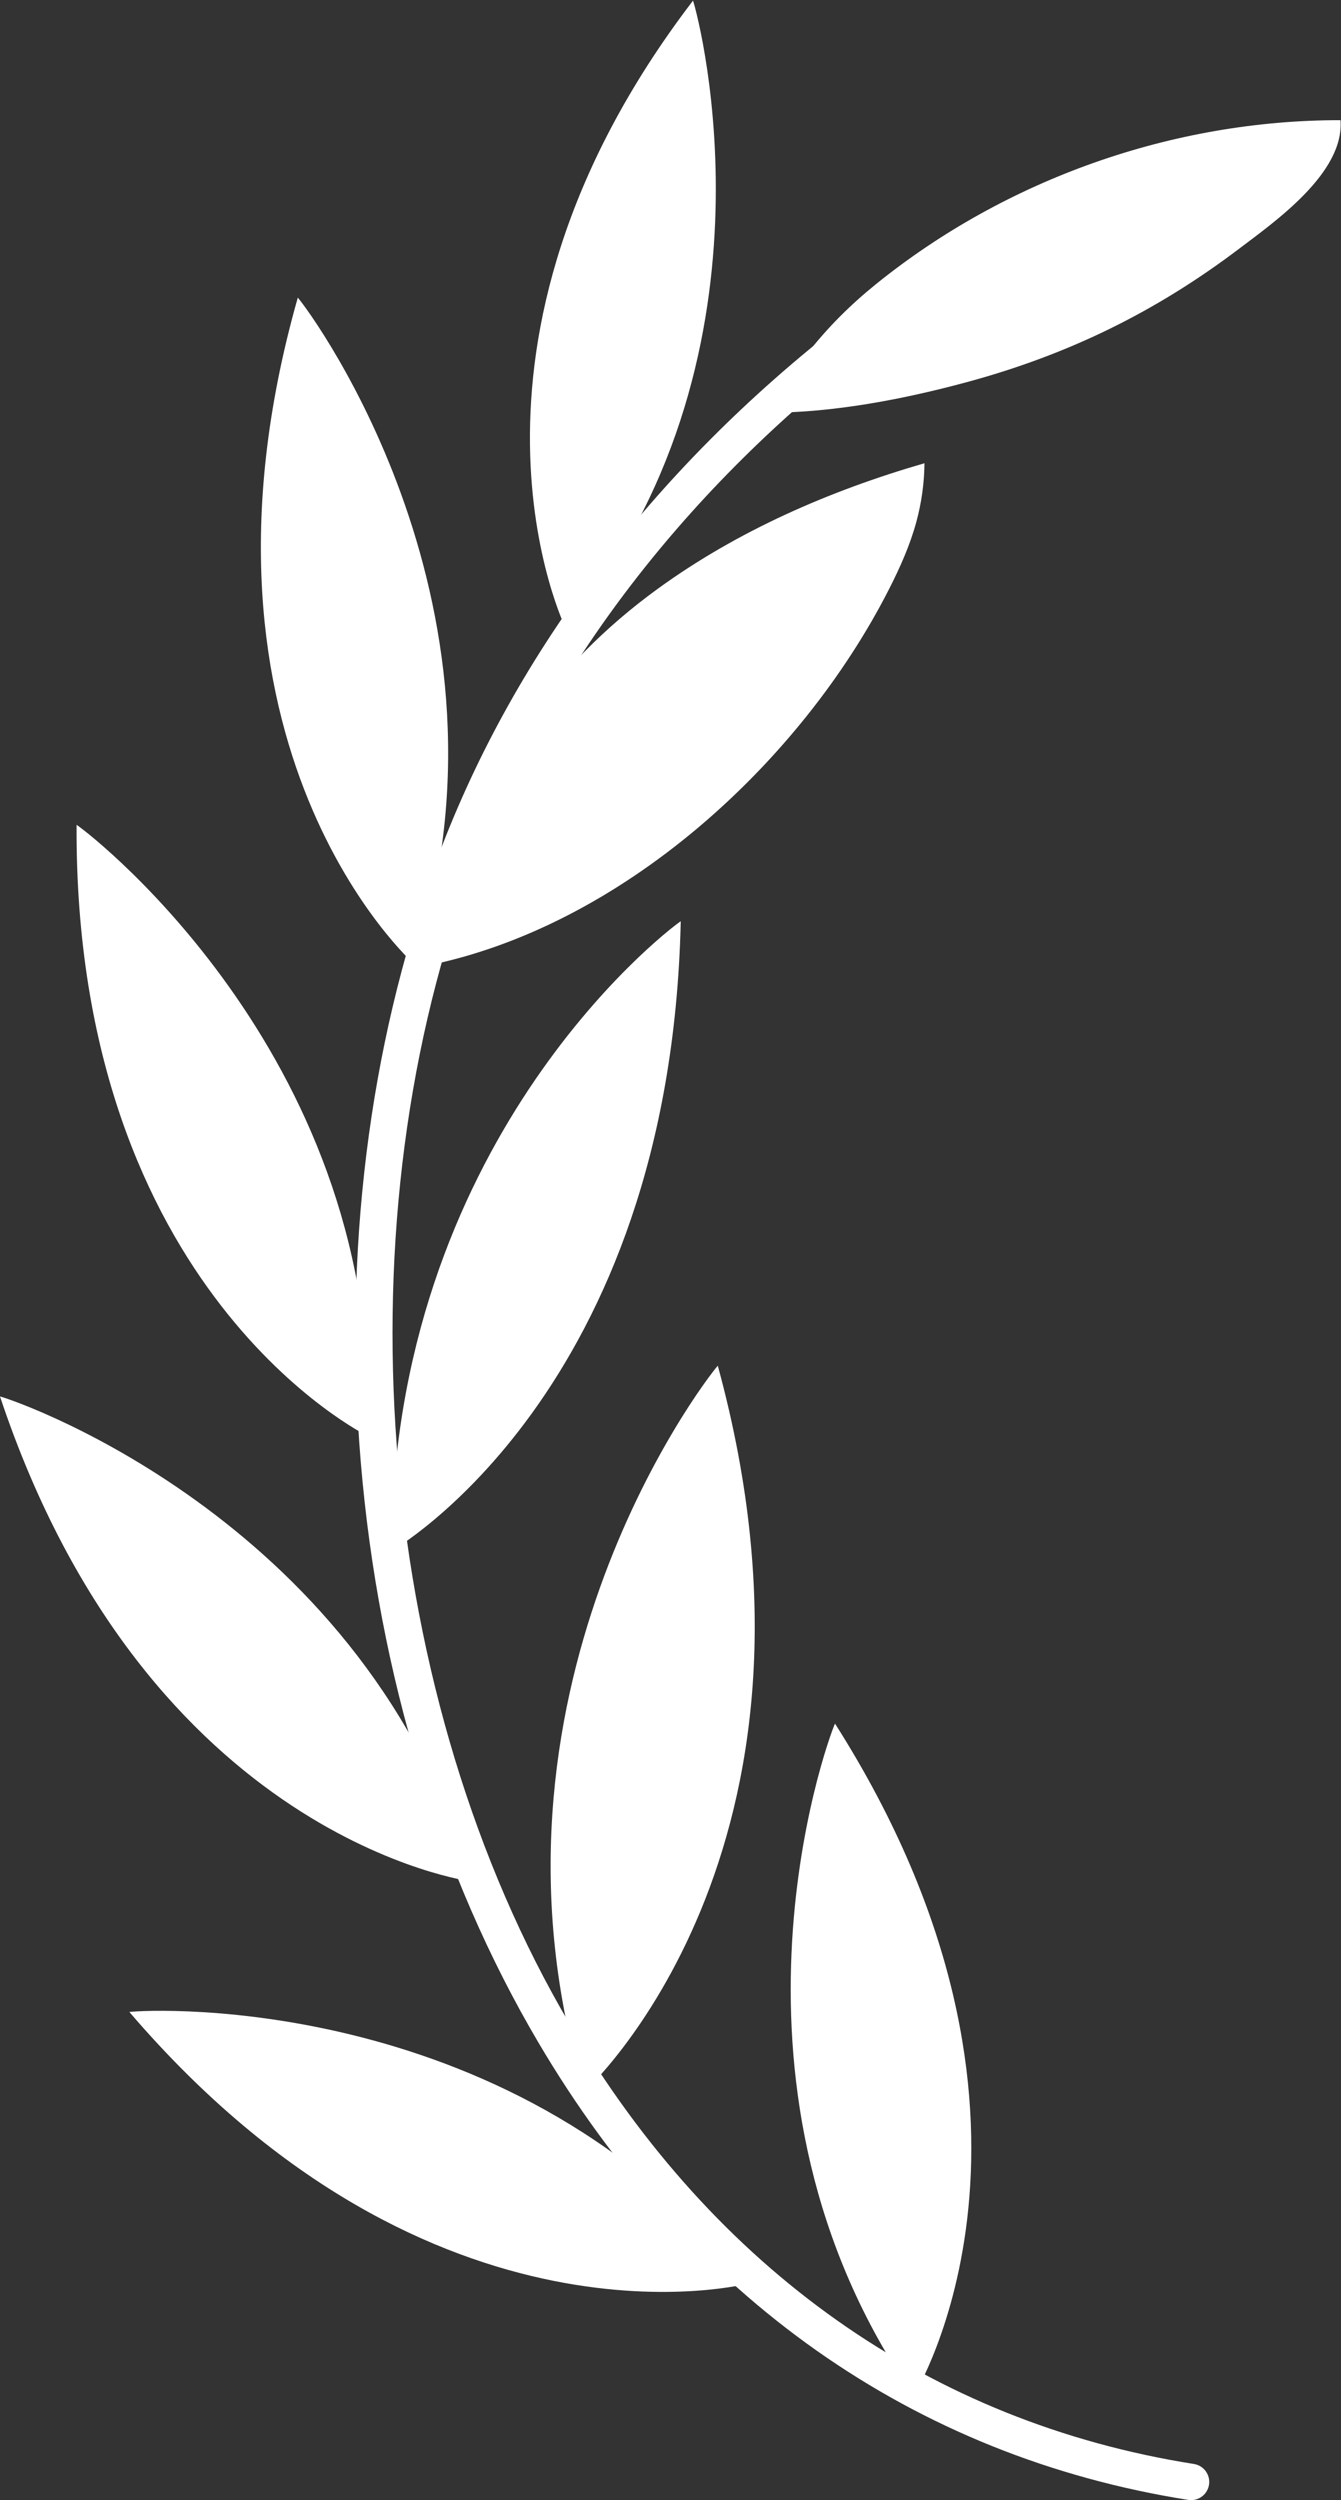
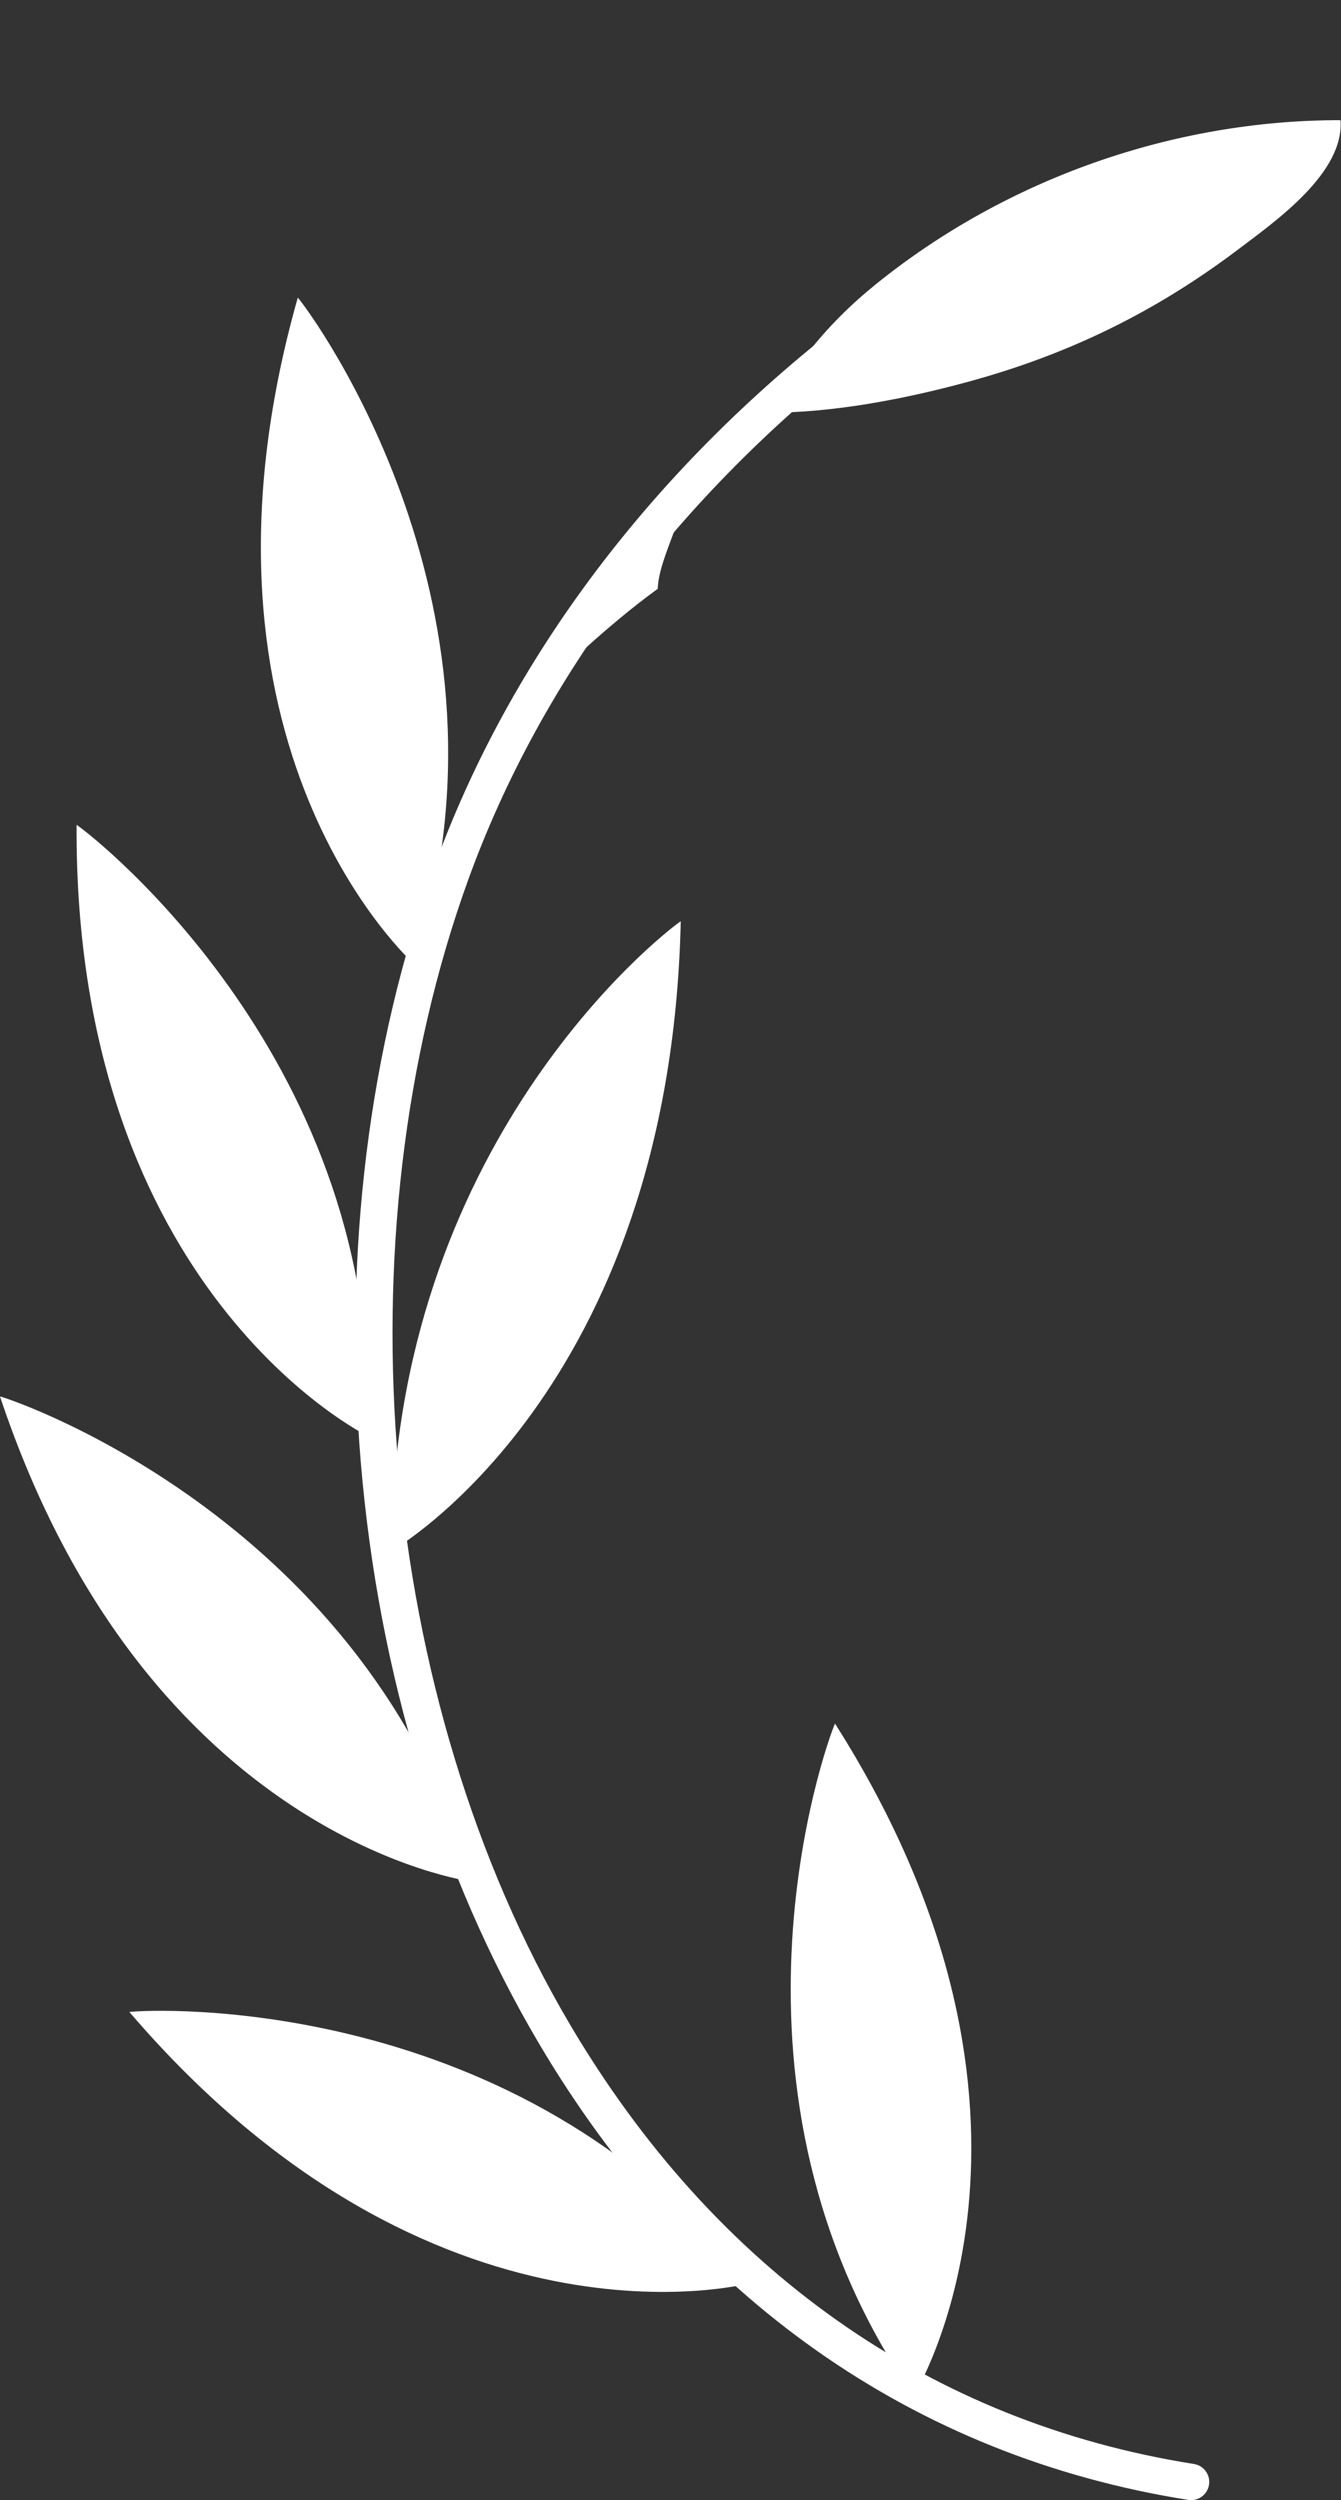
<svg xmlns="http://www.w3.org/2000/svg" xmlns:ns1="http://sodipodi.sourceforge.net/DTD/sodipodi-0.dtd" xmlns:ns2="http://www.inkscape.org/namespaces/inkscape" id="svg2" xml:space="preserve" width="458.74" height="854.949" viewBox="0 0 458.74 854.949" ns1:docname="0030ccfd350bd9f23820b8c2e96ec736.ai">
  <rect x="0" y="0" width="458.74" height="854.949" fill="#333333" stroke="none" />
  <defs id="defs6">
    <clipPath clipPathUnits="userSpaceOnUse" id="clipPath16">
      <path d="M 0,650.334 H 352.889 V 0 H 0 Z" id="path14" />
    </clipPath>
  </defs>
  <g id="g8" ns2:groupmode="layer" ns2:label="0030ccfd350bd9f23820b8c2e96ec736" transform="matrix(1.333,0,0,-1.333,-5.889,857.92)">
    <g id="g10">
      <g id="g12" clip-path="url(#clipPath16)">
        <g id="g18" transform="translate(310.085,2.228)">
          <path d="m 0,0 c -0.242,0 -0.487,0.019 -0.734,0.058 -70.397,11.13 -128.068,51.711 -166.778,117.355 -25.243,42.807 -40.999,94.283 -45.567,148.864 -4.485,53.607 2.055,106.476 18.912,152.89 19.323,53.202 55.742,101.573 105.32,139.883 2.039,1.575 4.969,1.2 6.543,-0.839 1.575,-2.038 1.2,-4.967 -0.839,-6.543 -48.177,-37.228 -83.537,-84.147 -102.256,-135.686 -33.592,-92.49 -23.175,-210.571 25.923,-293.831 C -122.228,58.985 -66.833,19.952 0.723,9.272 3.267,8.87 5.003,6.481 4.601,3.937 4.238,1.639 2.254,0 0,0" style="fill:#ffffff;fill-opacity:1;fill-rule:nonzero;stroke:none" id="path20" />
        </g>
        <g id="g22" transform="translate(238.884,28.946)">
          <path d="M 0,0 C 0,0 44.205,71.228 -20.179,172.489 -22.604,167.073 -54.248,78.344 0,0" style="fill:#ffffff;fill-opacity:1;fill-rule:nonzero;stroke:none" id="path24" />
        </g>
        <g id="g26" transform="translate(196.722,57.853)">
          <path d="M 0,0 C 0,0 -81.022,-21.512 -159.106,69.602 -153.219,70.342 -59.12,74.735 0,0" style="fill:#ffffff;fill-opacity:1;fill-rule:nonzero;stroke:none" id="path28" />
        </g>
        <g id="g30" transform="translate(125.537,160.904)">
          <path d="M 0,0 C 0,0 -83.153,10.625 -121.12,124.457 -115.387,122.922 -26.577,91.512 0,0" style="fill:#ffffff;fill-opacity:1;fill-rule:nonzero;stroke:none" id="path32" />
        </g>
        <g id="g34" transform="translate(98.768,275.222)">
          <path d="M 0,0 C 0,0 -75.328,36.784 -74.698,156.779 -69.763,153.483 4.242,95.197 0,0" style="fill:#ffffff;fill-opacity:1;fill-rule:nonzero;stroke:none" id="path36" />
        </g>
        <g id="g38" transform="translate(110.791,396.186)">
          <path d="M 0,0 C 0,0 -62.713,55.627 -29.948,171.063 -26.077,166.566 29.601,90.579 0,0" style="fill:#ffffff;fill-opacity:1;fill-rule:nonzero;stroke:none" id="path40" />
        </g>
        <g id="g42" transform="translate(149.647,482.289)">
-           <path d="M 0,0 C 0,0 -35.458,72.09 32.617,161.151 34.441,155.768 56.798,68.438 0,0" style="fill:#ffffff;fill-opacity:1;fill-rule:nonzero;stroke:none" id="path44" />
-         </g>
+           </g>
        <g id="g46" transform="translate(154.346,106.947)">
-           <path d="M 0,0 C 0,0 68.252,61.923 34.276,186.307 30.014,181.375 -30.667,101.503 0,0" style="fill:#ffffff;fill-opacity:1;fill-rule:nonzero;stroke:none" id="path48" />
-         </g>
+           </g>
        <g id="g50" transform="translate(104.863,245.711)">
          <path d="M 0,0 C 0,0 71.562,40.583 74.254,161.56 69.128,158.059 0.179,104.042 0,0" style="fill:#ffffff;fill-opacity:1;fill-rule:nonzero;stroke:none" id="path52" />
        </g>
        <g id="g54" transform="translate(173.208,492.546)">
-           <path d="M 0,0 C 20.508,14.896 44.111,25.166 68.457,32.219 68.406,27.17 67.711,22.128 66.393,17.253 64.761,11.214 62.188,5.468 59.35,-0.107 36.666,-44.663 -9.424,-86.879 -59.742,-96.771 c 0.163,5.666 3.994,13.263 5.573,18.825 C -45.049,-45.809 -27.227,-19.777 0,0" style="fill:#ffffff;fill-opacity:1;fill-rule:nonzero;stroke:none" id="path56" />
+           <path d="M 0,0 c 0.163,5.666 3.994,13.263 5.573,18.825 C -45.049,-45.809 -27.227,-19.777 0,0" style="fill:#ffffff;fill-opacity:1;fill-rule:nonzero;stroke:none" id="path56" />
        </g>
        <g id="g58" transform="translate(229.172,570.668)">
          <path d="M 0,0 C 33.427,27.021 76.275,42.148 119.257,42.103 120.288,28.59 102.483,16.117 93.154,9.061 71.797,-7.092 49.327,-18.092 23.208,-25.141 c -16.076,-4.338 -34.152,-7.827 -50.841,-7.799 -0.497,10e-4 -1.066,0.038 -1.372,0.429 -0.441,0.563 -0.021,1.369 0.397,1.949 3.302,4.58 7.569,8.361 11.042,12.812 C -12.38,-11.101 -6.561,-5.303 0,0" style="fill:#ffffff;fill-opacity:1;fill-rule:nonzero;stroke:none" id="path60" />
        </g>
      </g>
    </g>
  </g>
</svg>